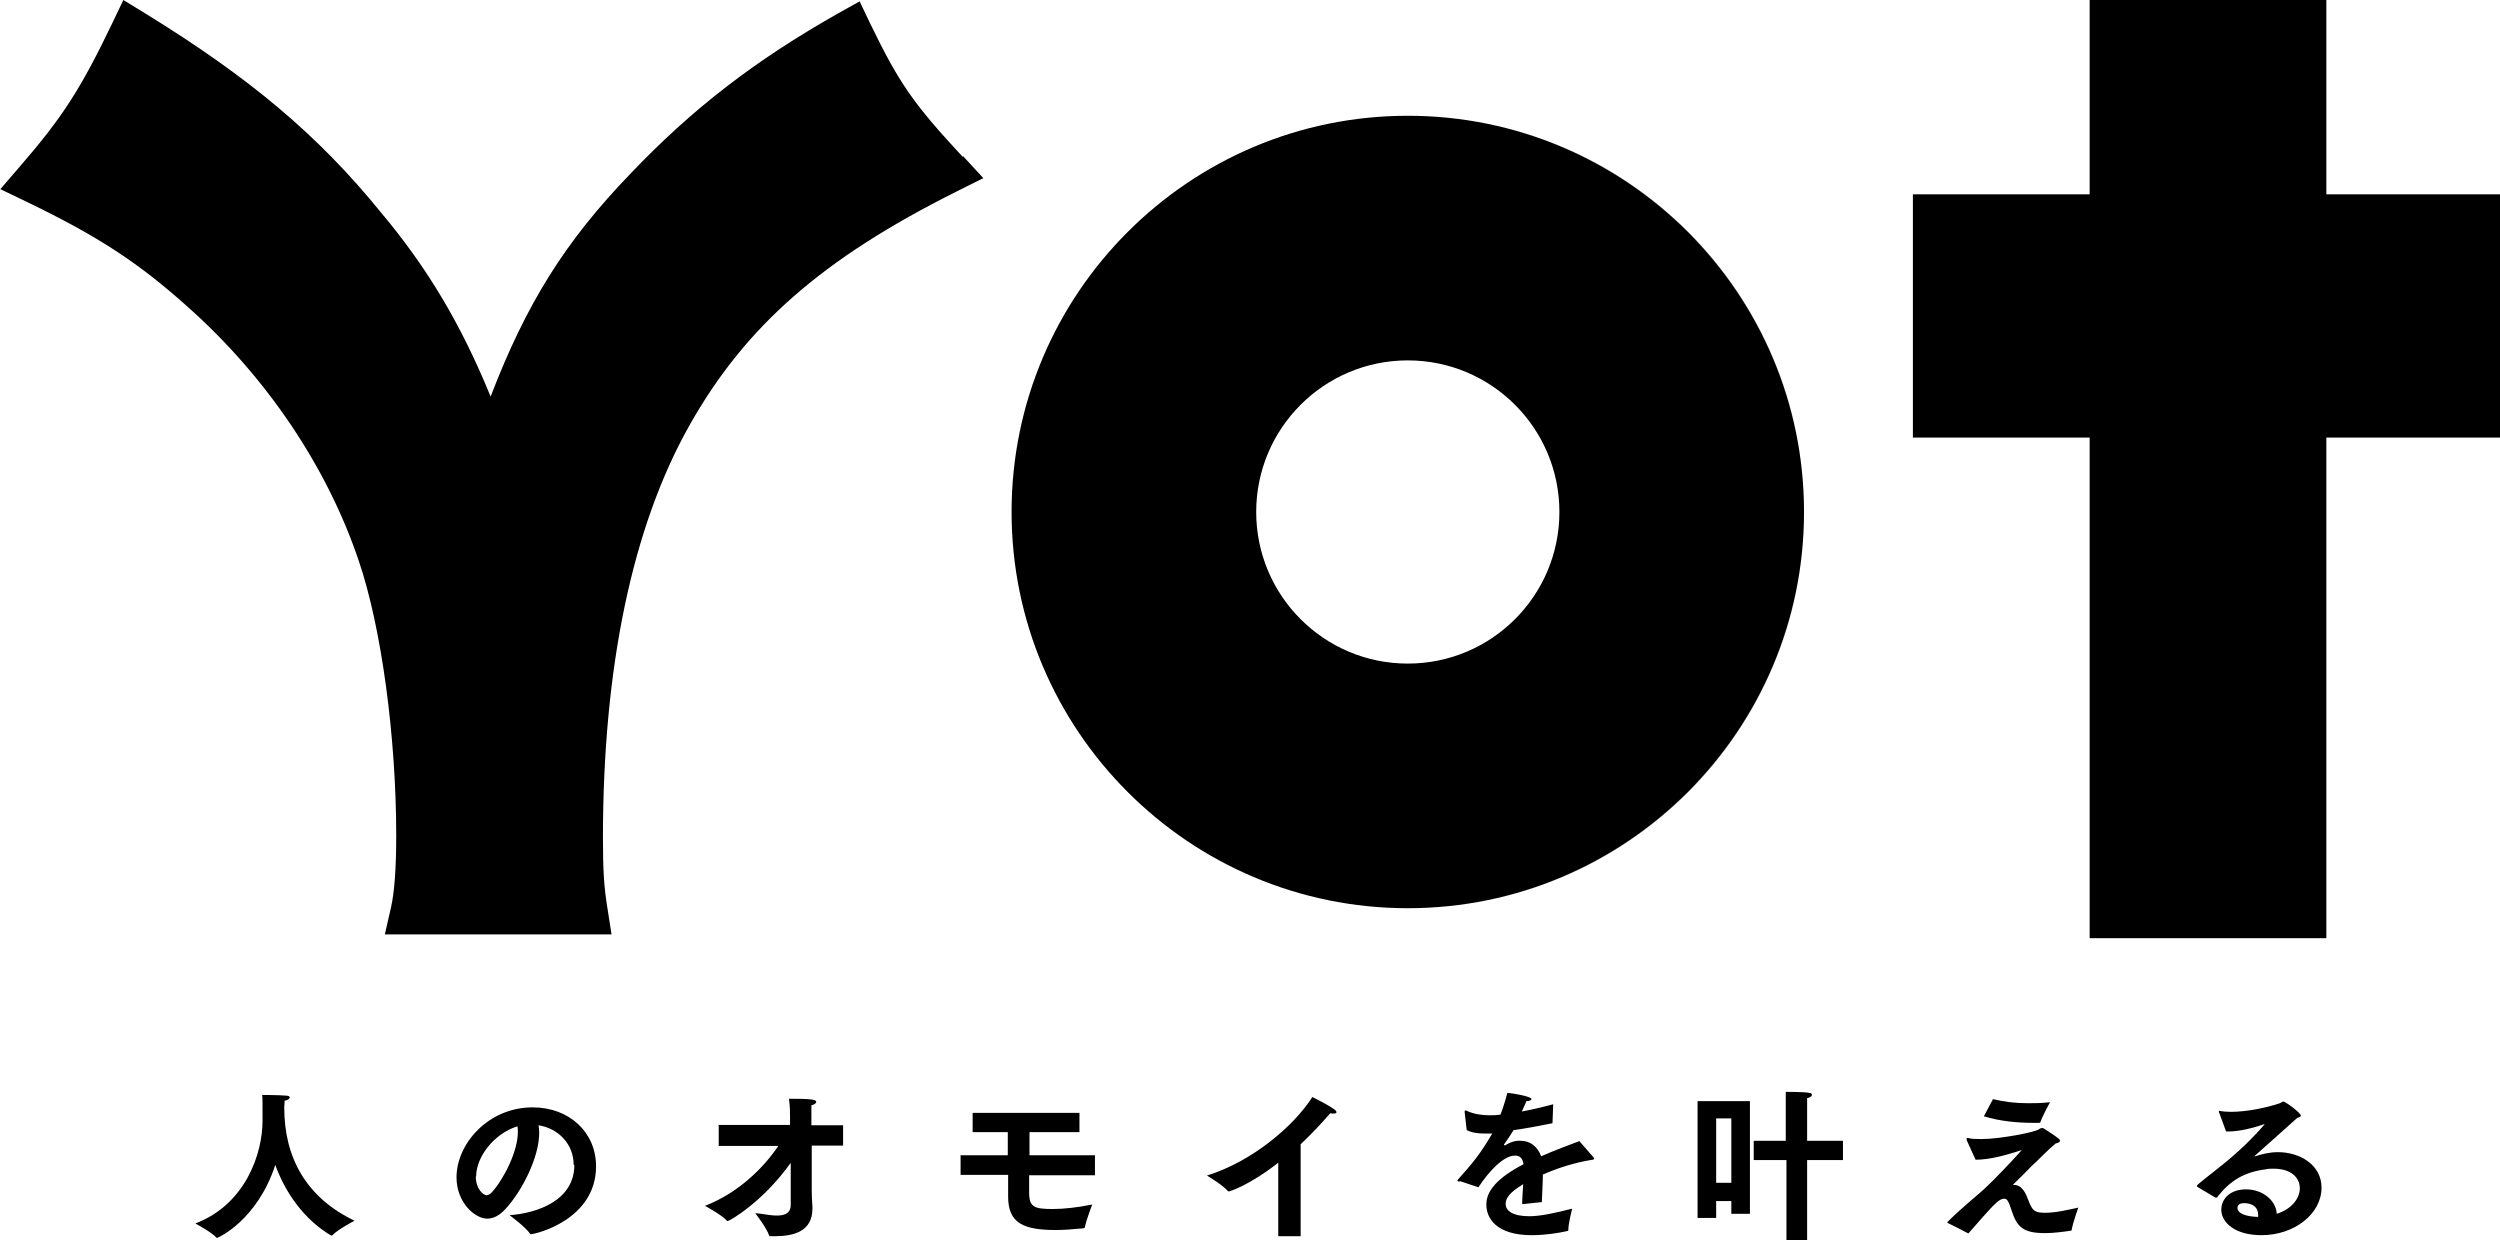
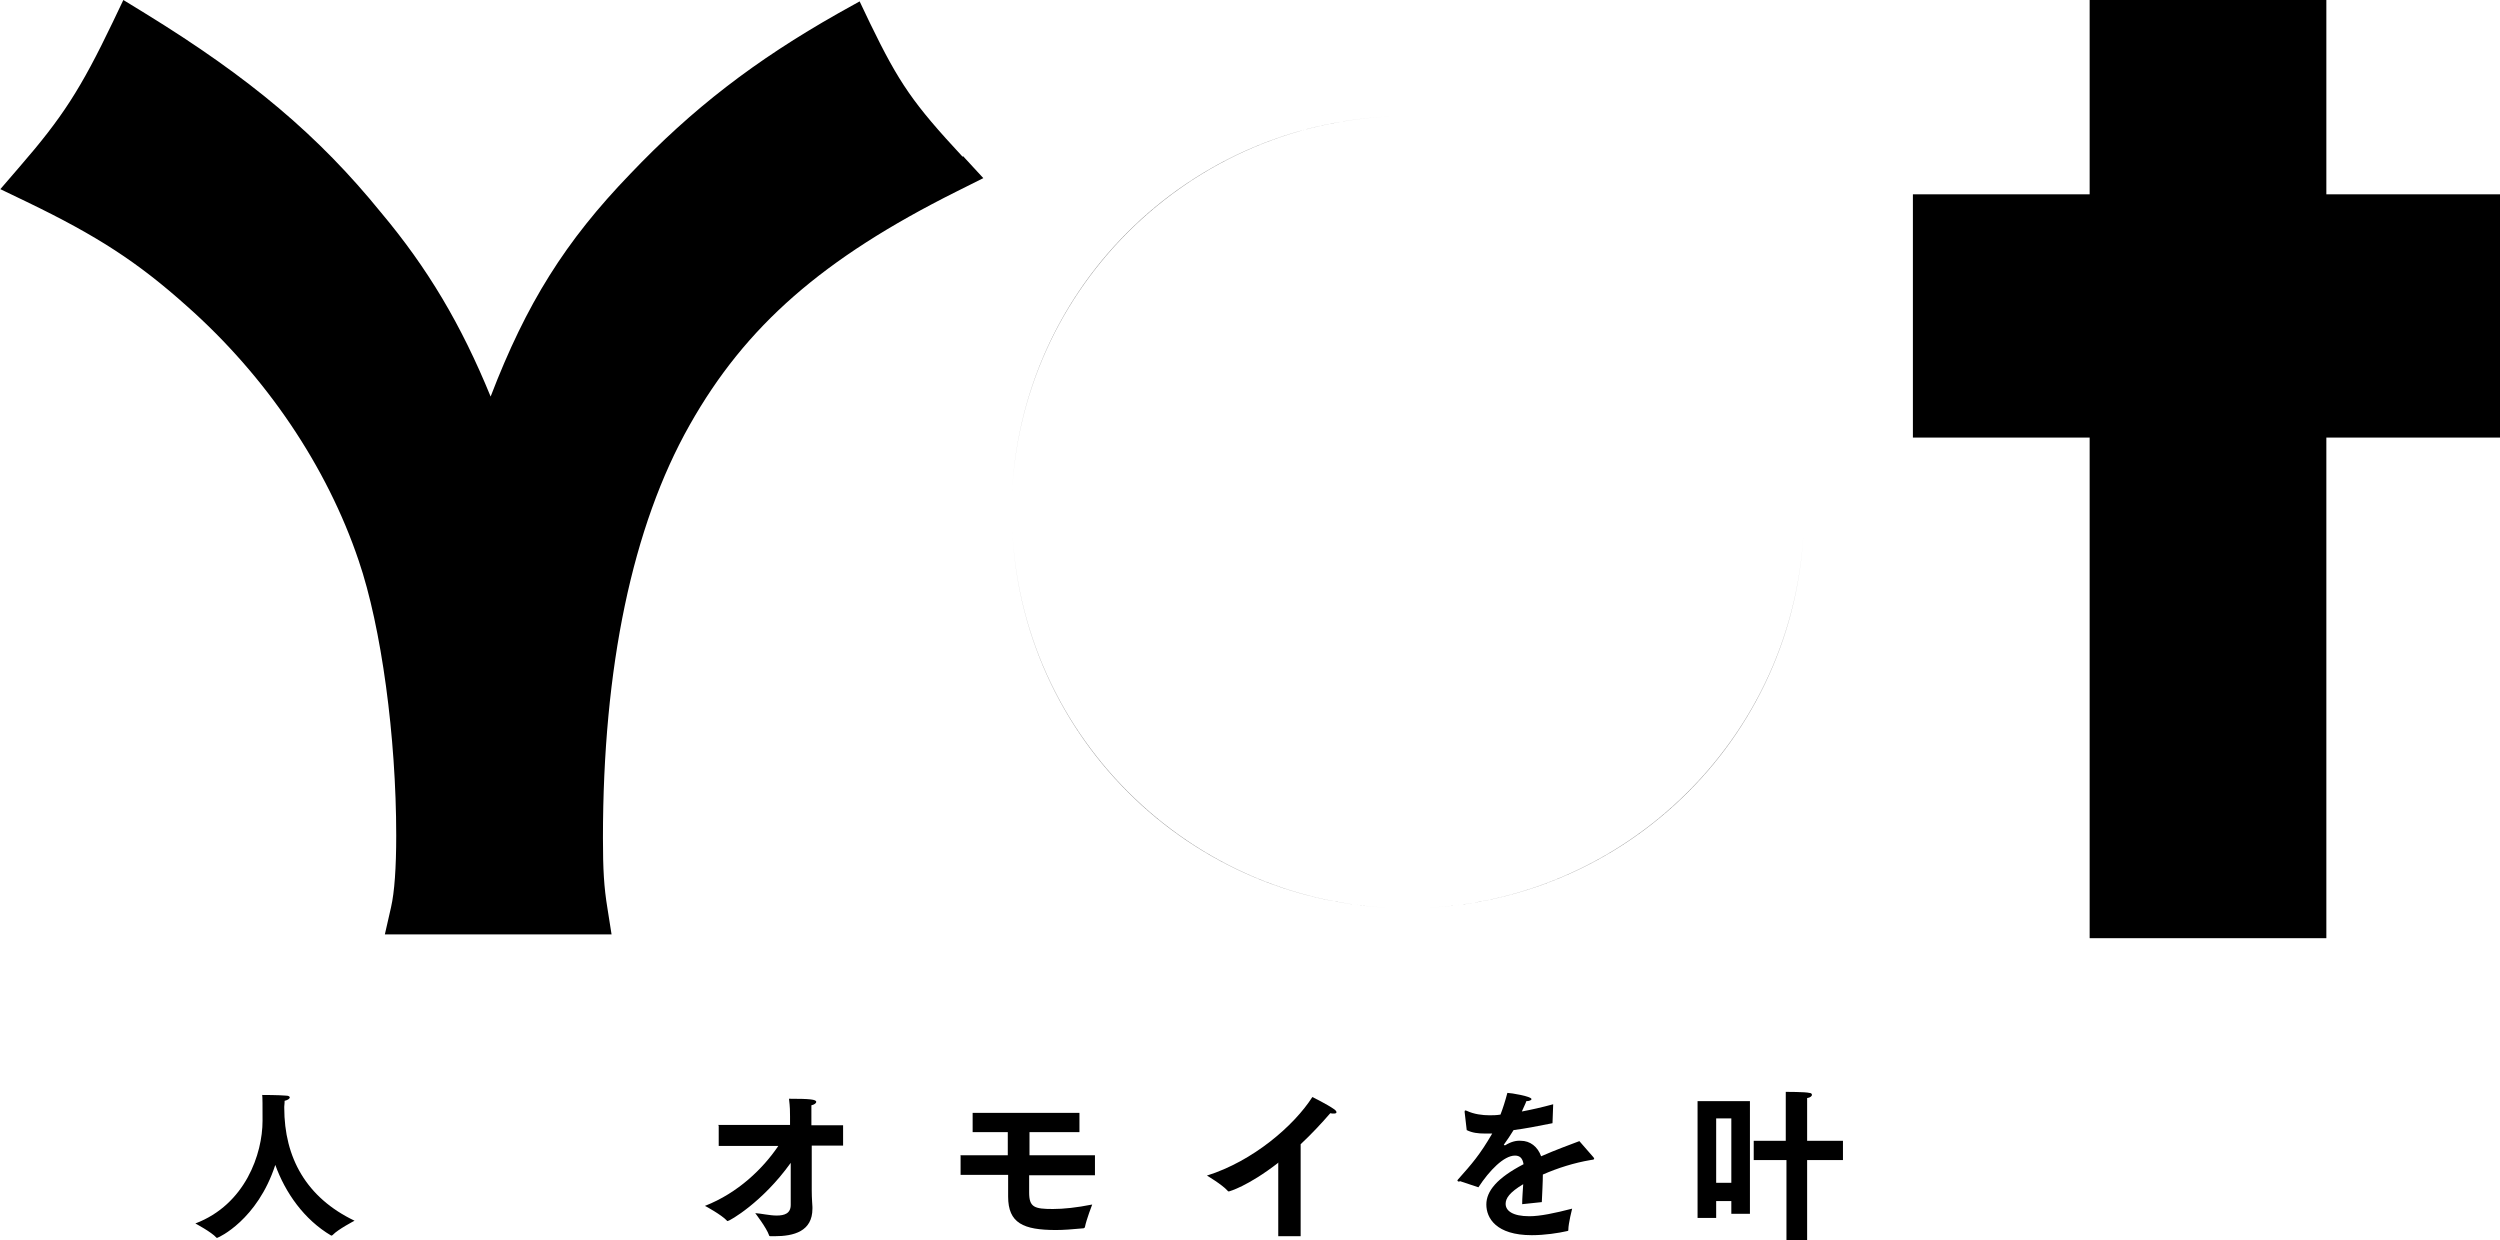
<svg xmlns="http://www.w3.org/2000/svg" id="_イヤー_2" viewBox="0 0 72.56 36">
  <g id="TOP_PC">
    <g id="Header">
      <g>
        <g>
          <path d="M40.86,3.37c-6.35,0-11.5,5.15-11.5,11.5,0-6.34,5.16-11.5,11.5-11.5Z" />
          <path d="M29.37,14.86c0,6.35,5.15,11.5,11.5,11.5-6.34,0-11.5-5.16-11.5-11.5Z" />
-           <path d="M52.36,14.86c0-6.35-5.15-11.5-11.5-11.5,6.34,0,11.5,5.16,11.5,11.5Z" />
          <path d="M40.86,26.36c6.35,0,11.5-5.15,11.5-11.5,0,6.34-5.16,11.5-11.5,11.5Z" />
-           <path d="M52.36,14.86c0-6.34-5.16-11.5-11.5-11.5s-11.5,5.16-11.5,11.5,5.16,11.5,11.5,11.5,11.5-5.16,11.5-11.5Zm-11.5,4.4c-2.43,0-4.4-1.97-4.4-4.4s1.97-4.4,4.4-4.4,4.4,1.97,4.4,4.4-1.97,4.4-4.4,4.4Z" />
        </g>
        <polygon points="72.56 5.64 67.52 5.64 67.52 0 60.65 0 60.65 5.64 55.52 5.64 55.52 12.7 60.65 12.7 60.65 27.23 67.52 27.23 67.52 12.7 72.56 12.7 72.56 5.64" />
        <path d="M27.94,4.55c-1.44-1.55-1.84-2.13-2.69-3.88l-.3-.63-.61,.34c-2.44,1.38-4.25,2.78-6.05,4.67-1.88,1.95-3.01,3.75-4.05,6.46-.86-2.1-1.83-3.73-3.18-5.34C9.25,3.94,7.26,2.26,4.2,.38l-.62-.38-.31,.65c-.93,1.94-1.46,2.76-2.7,4.19l-.56,.65,.77,.37c2.03,.98,3.21,1.74,4.65,3.03,2.29,2.03,4.06,4.65,4.98,7.38,.66,1.93,1.09,5.12,1.09,7.98,0,.94-.05,1.64-.15,2.08l-.18,.79h6.58l-.12-.76c-.1-.61-.13-1.11-.13-2.04,0-4.94,.85-9.04,2.52-11.99,1.62-2.87,3.86-4.83,7.74-6.77l.78-.39-.59-.64Z" />
        <g>
          <path d="M6.3,35.93s-.01,0-.02-.01c-.14-.16-.61-.41-.61-.41,1.45-.55,1.95-2.02,1.95-2.98,0-.43,0-.69-.01-.75,0,0,.49,0,.7,.02,.07,0,.1,.03,.1,.05,0,.04-.06,.08-.15,.1,0,.02,0,.08-.01,.17v.03c0,1.45,.64,2.61,2.04,3.28,0,0-.48,.25-.63,.41,0,0-.02,.02-.03,.02,0,0,0,0-.02,0-.78-.46-1.33-1.24-1.62-2.05-.52,1.6-1.65,2.11-1.67,2.11Z" />
-           <path d="M16.65,33.81c0-.6-.44-1.06-1.02-1.15,.01,.07,.02,.14,.02,.22,0,.72-.51,1.7-.97,2.2-.18,.2-.36,.29-.54,.29-.35,0-.89-.46-.89-1.2,0-.97,.92-2.03,2.21-2.03,1.07,0,1.84,.73,1.84,1.71,0,1.55-1.75,1.97-1.89,1.97-.01,0-.02,0-.03-.02-.13-.19-.59-.53-.59-.53,.81-.06,1.88-.43,1.88-1.46Zm-2.84,.34c0,.36,.22,.54,.31,.54,.05,0,.11-.03,.16-.09,.35-.39,.75-1.19,.75-1.74,0-.06,0-.11-.01-.17-.69,.21-1.2,.9-1.2,1.45Z" />
          <path d="M20.84,32.65h2.09v-.25c0-.14,0-.26-.03-.51,.61,0,.79,.02,.79,.09,0,.04-.05,.08-.14,.1,0,.11,0,.28,0,.28v.3h.92v.59h-.91v1.3c0,.24,.02,.44,.02,.48v.05c0,.66-.54,.8-1.1,.8h-.12s-.04,0-.04-.03c-.07-.21-.4-.64-.4-.64,.17,.01,.42,.07,.62,.07,.23,0,.41-.06,.41-.31,0,0,0-.55,0-1.22-.82,1.15-1.78,1.69-1.83,1.69,0,0-.02,0-.03-.02-.15-.16-.62-.42-.63-.42,.97-.38,1.69-1.09,2.13-1.74h-1.73v-.59Z" />
          <path d="M27.87,33.53h1.38c0-.22,0-.45,0-.67h-1.02v-.56h3.1v.56h-1.45c0,.21,0,.45,0,.67h1.9v.58h-1.91c0,.27,0,.47,0,.5,0,.43,.15,.48,.69,.48,.31,0,.69-.04,1.14-.13,0,0-.17,.44-.21,.65,0,.02-.02,.03-.04,.04-.32,.03-.58,.05-.8,.05-.95,0-1.39-.2-1.39-.97h0c0-.16,0-.38,0-.63h-1.38v-.58Z" />
          <path d="M37.11,33.74c-.9,.7-1.44,.84-1.44,.84-.01,0-.03,0-.04-.02-.16-.18-.6-.44-.6-.44,1.34-.42,2.53-1.45,3.06-2.28,0,0,.43,.21,.64,.36,.04,.03,.06,.06,.06,.08,0,.03-.03,.04-.08,.04-.03,0-.06,0-.1-.01-.26,.3-.55,.61-.86,.9v2.67h-.65v-2.12Z" />
          <path d="M42.35,34.3s-.05-.02-.05-.03c0,0,0-.02,.02-.04,.4-.45,.63-.71,.99-1.33-.02,0-.05,0-.07,0-.05,0-.1,0-.14,0-.2,0-.37-.02-.53-.1l-.06-.52v-.02s0-.03,.02-.03c0,0,.02,0,.04,.01,.21,.1,.46,.13,.66,.13,.09,0,.2,0,.32-.02,.07-.18,.14-.4,.2-.63,.1,0,.7,.1,.7,.18,0,.03-.06,.06-.15,.06-.02,.07-.08,.18-.13,.3,.27-.05,.58-.12,.91-.21l-.02,.55c-.44,.09-.82,.16-1.13,.2-.08,.13-.19,.3-.28,.42,0,0,0,0,0,.01,0,0,0,.01,.02,.01s.02,0,.02,0c.16-.1,.31-.14,.45-.13,.27,0,.49,.17,.59,.45,.43-.19,.85-.34,1.11-.44l.41,.47s.02,.03,.02,.04c0,.03-.05,.03-.11,.04-.47,.08-.95,.23-1.38,.42,0,.21-.02,.57-.03,.8l-.57,.06c0-.18,.02-.4,.03-.58-.4,.24-.51,.41-.51,.57,0,.2,.2,.36,.69,.36,.31,0,.74-.09,1.24-.22,0,0-.11,.43-.11,.61,0,.03,0,.03-.03,.04-.26,.06-.66,.12-1.03,.12-1.04,0-1.32-.5-1.32-.89s.31-.77,1.08-1.17c-.03-.19-.12-.25-.25-.25h0c-.32,0-.74,.43-1.06,.92l-.54-.18Z" />
          <path d="M49.27,31.96h1.52v3.27h-.54v-.37h-.44v.49h-.54v-3.38Zm.98,2.37v-1.87h-.44v1.87h.44Zm1.58-.66h-.93v-.56h.93v-.85s0-.28,0-.57c0,0,.58,0,.68,.03,.06,0,.08,.03,.08,.06,0,.03-.05,.08-.14,.09,0,.2,0,.41,0,.41v.83h1.04v.56h-1.04v2.33h-.6v-2.33Z" />
-           <path d="M57.08,33.08s0-.02,0-.03c0-.01,0-.02,.02-.02,0,0,.01,0,.02,0,.12,.03,.25,.03,.39,.03,.55,0,1.55-.2,1.66-.28,.04-.02,.06-.04,.09-.04,.02,0,.04,0,.07,.02,.04,.03,.29,.18,.41,.28,.03,.02,.05,.05,.05,.07,0,.03-.04,.06-.13,.08-.21,.17-.49,.47-.69,.65-.18,.18-.34,.35-.55,.55h.03c.25,0,.36,.28,.41,.42,.12,.3,.16,.39,.49,.39s.69-.09,.97-.15c0,0-.16,.45-.19,.64,0,.02-.01,.03-.03,.03-.2,.03-.49,.07-.74,.07-.64,0-.82-.17-.98-.67-.07-.21-.11-.33-.21-.33-.07,0-.15,.05-.22,.11-.21,.19-.57,.62-.82,.9,0,0-.46-.24-.59-.3-.01,0-.02-.01-.02-.02,0,0,0-.01,.01-.02,.43-.43,.94-.83,1.08-.97,.23-.21,.75-.75,1.07-1.11-.46,.15-.93,.28-1.34,.28l-.26-.57Zm.76-1.18c.34,.08,.65,.12,1.01,.12,.2,0,.41,0,.65-.03,0,0-.22,.4-.28,.58,0,.01-.02,.02-.04,.02h-.14c-.51,0-1-.05-1.46-.19l.26-.49Z" />
-           <path d="M63.77,34.44s-.01-.02-.01-.02c0-.04,.45-.37,.85-.7,.56-.46,.96-.9,1.12-1.09,0,0,0,0,0,0h0s-.01,0-.02,0c-.32,.11-.71,.21-1.04,.21h-.06l-.21-.57h0s0-.03,.01-.03h0c.1,.02,.21,.03,.34,.03,.44,0,1.01-.11,1.42-.25,.05-.02,.07-.05,.1-.05,.06,0,.51,.33,.51,.41,0,.03-.05,.05-.11,.07-.36,.33-.89,.79-1.22,1.09,0,0-.01,.01-.01,.02,0,0,0,0,0,0,0,0,.01,0,.02,0,.14-.05,.4-.12,.65-.12,.66,0,1.27,.38,1.27,1.03,0,.77-.8,1.38-1.74,1.38-.79,0-1.17-.38-1.17-.74,0-.3,.24-.59,.72-.59s.87,.32,.89,.71c.47-.15,.67-.48,.67-.74,0-.3-.24-.57-.76-.57-.08,0-.16,0-.24,.02-.61,.08-1.02,.32-1.39,.8,0,.01-.02,.02-.03,.02s-.01,0-.03,0l-.52-.31Zm1.77,.82c0-.34-.37-.34-.39-.34-.06,0-.21,0-.21,.14,0,.03,0,.24,.6,.26,0-.02,0-.05,0-.07Z" />
        </g>
      </g>
    </g>
  </g>
</svg>